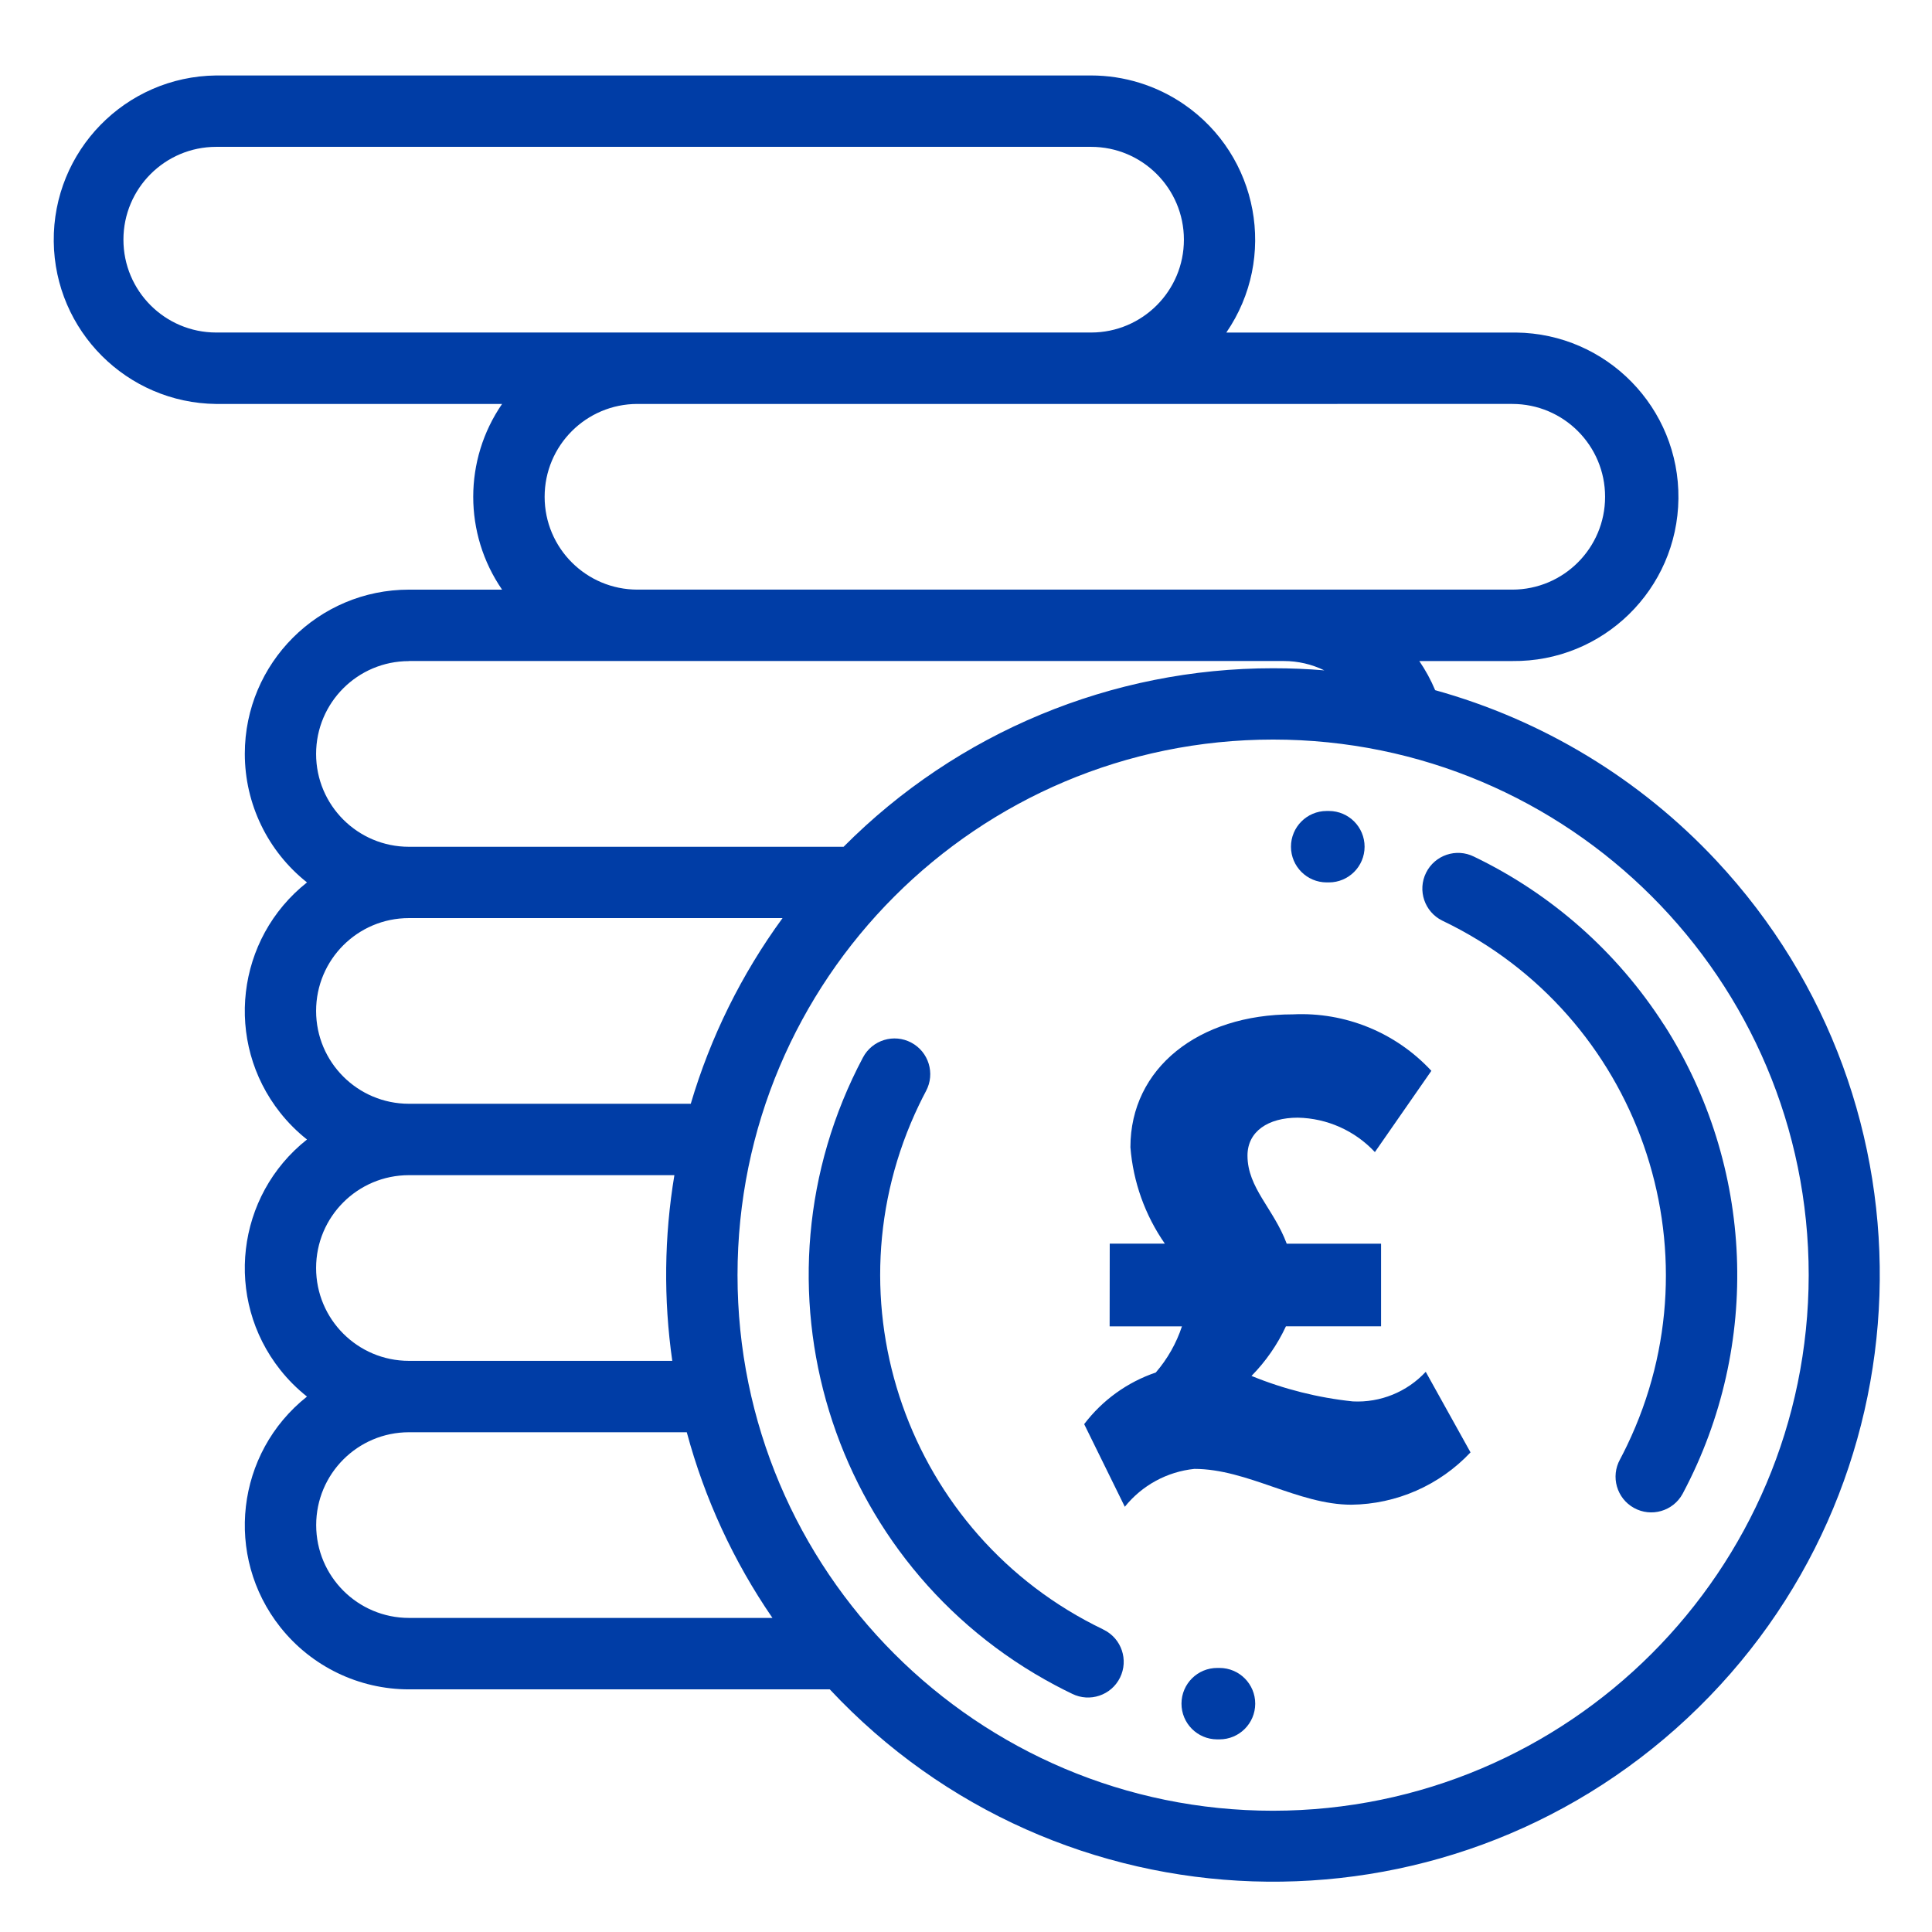
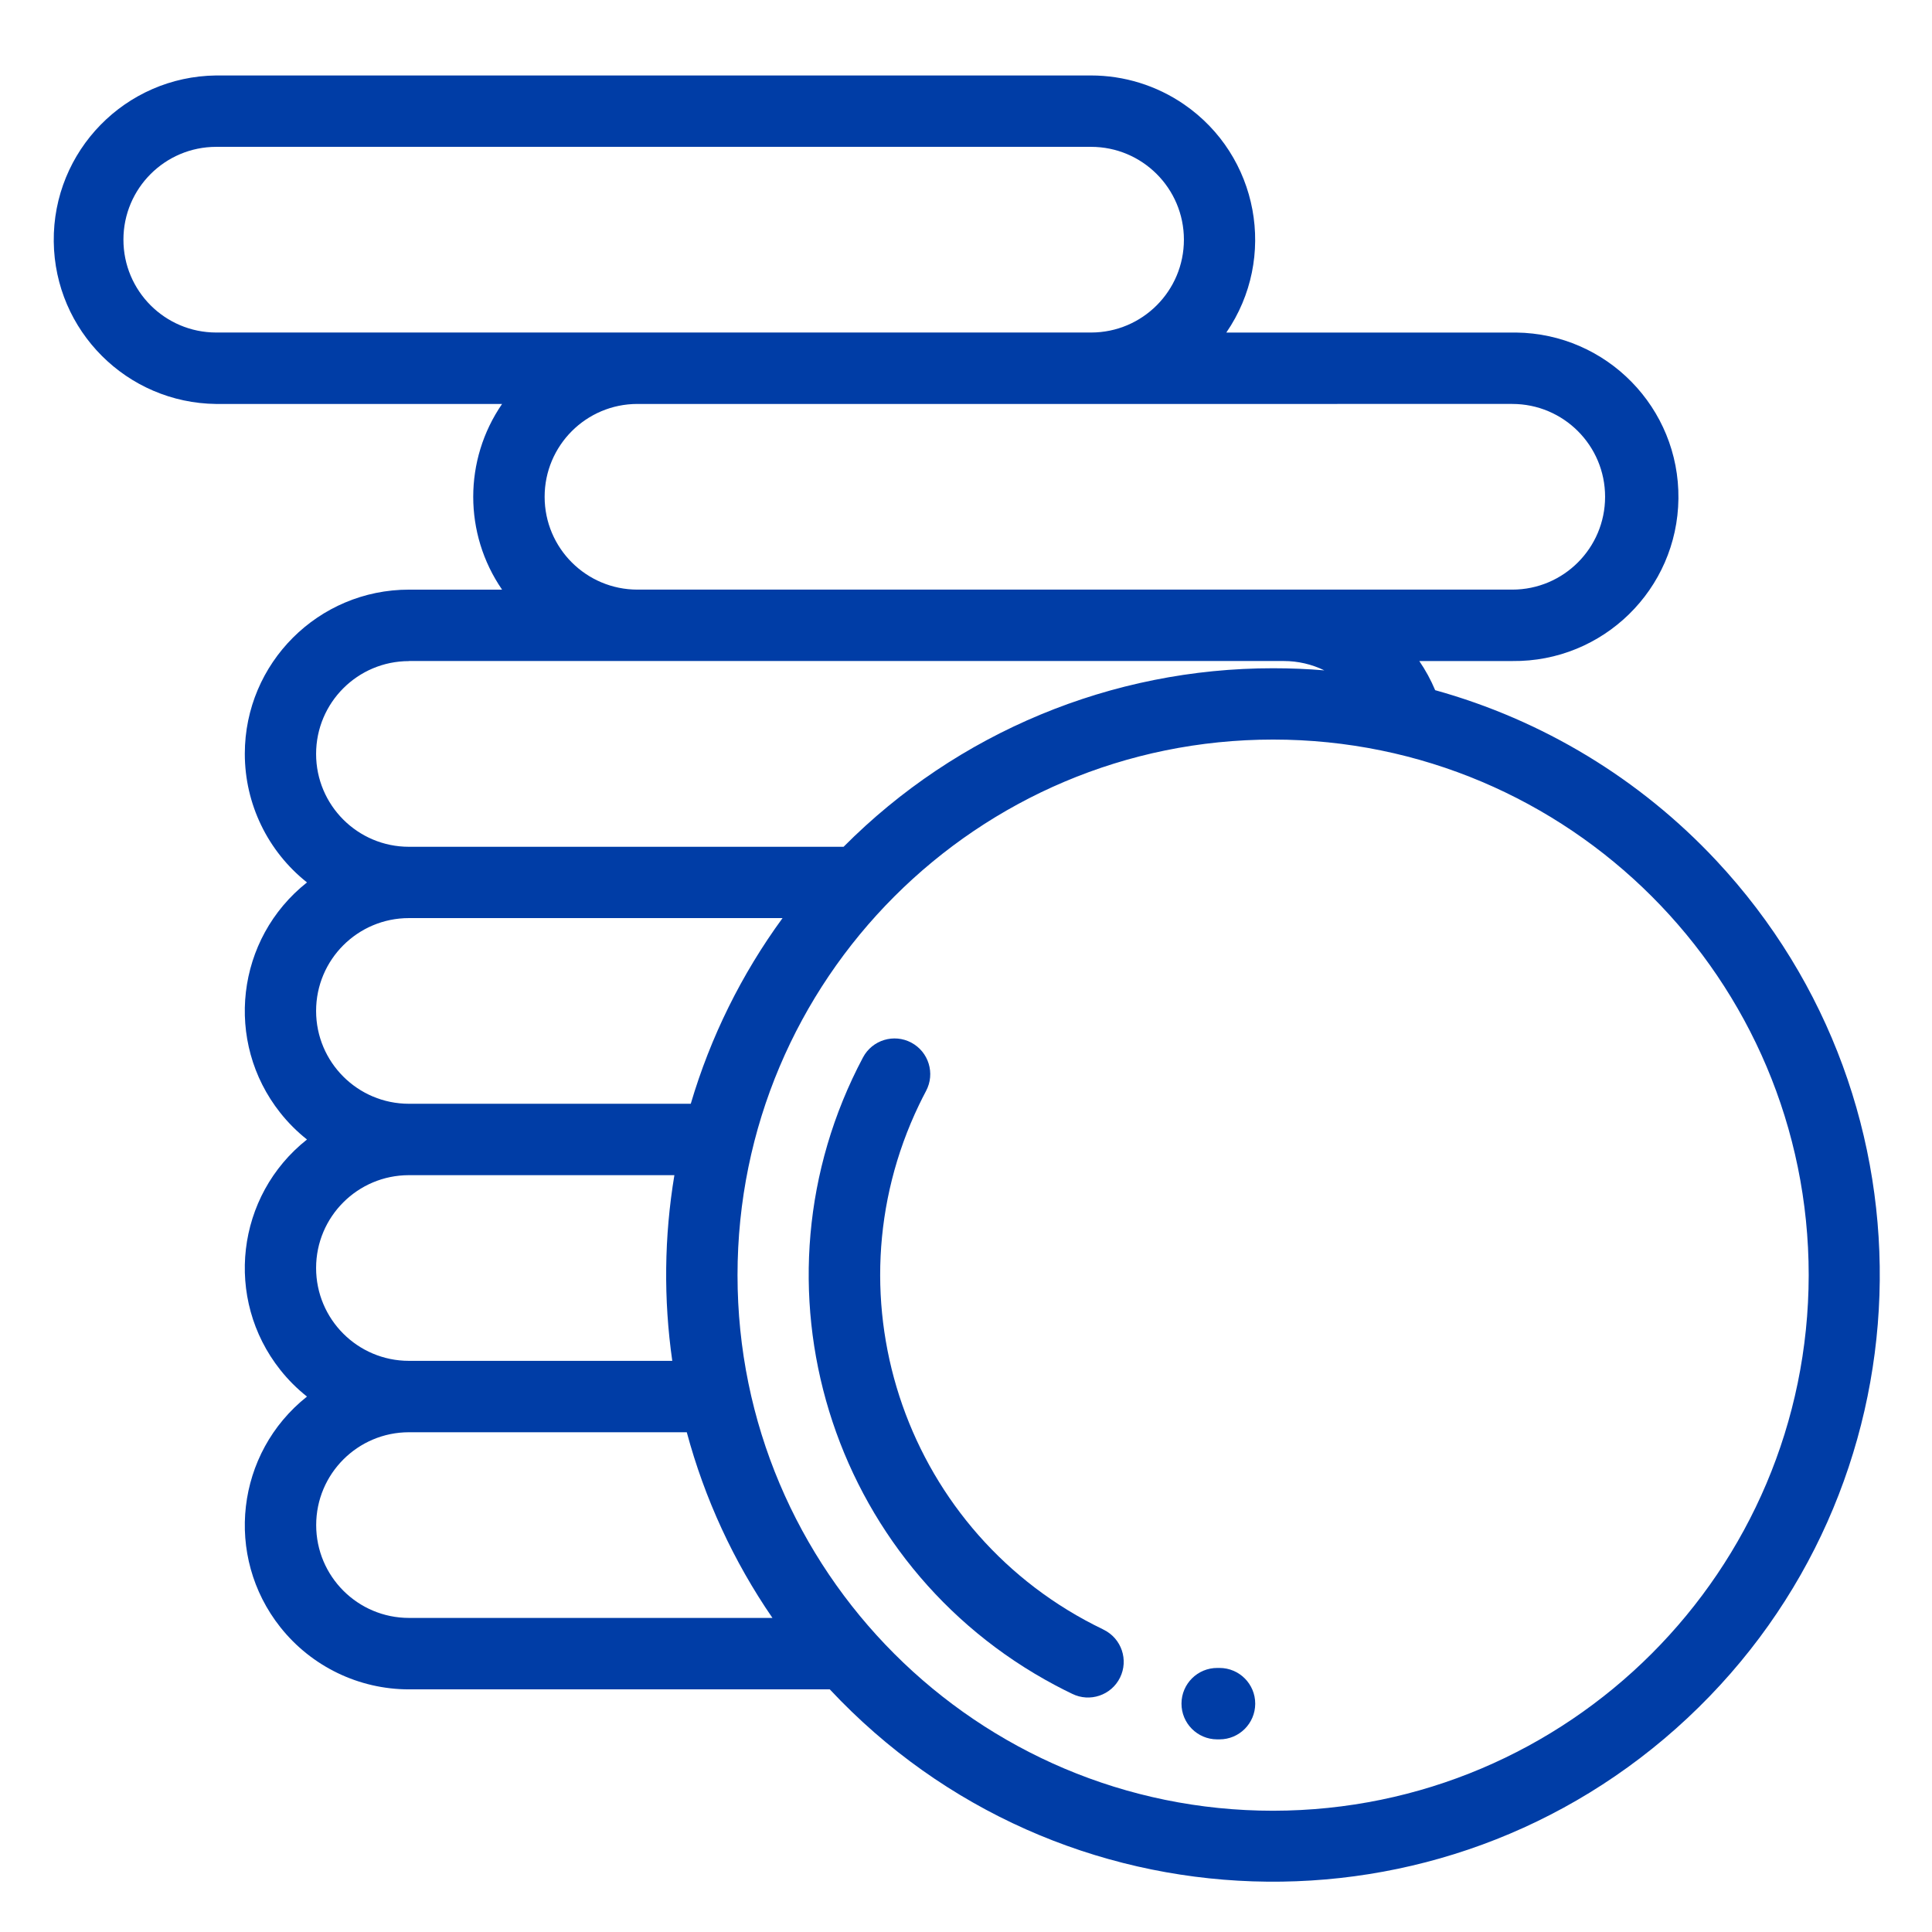
<svg xmlns="http://www.w3.org/2000/svg" version="1.1" id="Layer_1" x="0px" y="0px" viewBox="-49 141 512 512" style="enable-background:new -49 141 512 512;" xml:space="preserve">
  <g id="Group_27" transform="translate(-105 -231.89)">
    <g id="Group_25" transform="translate(105 231.89)">
-       <path id="Path_122" style="fill:#003DA6;" d="M288.32,468.866" />
-       <path id="Path_123" style="fill:#003DA6;" d="M391.965,412.578c-12.335-19.234-29.77-34.663-50.36-44.567    c-4.683-2.322-10.361-0.408-12.682,4.275c-2.322,4.683-0.408,10.361,4.275,12.682c0.068,0.034,0.136,0.066,0.205,0.098    c51.857,24.918,73.694,87.156,48.776,139.013c-0.595,1.237-1.213,2.462-1.856,3.675c-2.531,4.573-0.876,10.332,3.697,12.863    c4.573,2.531,10.332,0.876,12.863-3.696c0.051-0.093,0.101-0.186,0.149-0.28c20.815-39.238,18.888-86.644-5.043-124.063H391.965z" />
-       <path id="Path_124" style="fill:#003DA6;" d="M303.196,355.919h-0.633c-5.227,0.012-9.454,4.259-9.441,9.486    c0.012,5.209,4.232,9.429,9.441,9.441h0.594c5.227,0.005,9.468-4.227,9.473-9.454c0.005-5.217-4.212-9.454-9.428-9.473H303.196z" />
      <path id="Path_125" style="fill:#003DA6;" d="M243.333,572.803c-51.857-24.918-73.694-87.156-48.776-139.013    c0.595-1.237,1.213-2.462,1.856-3.675c2.459-4.612,0.713-10.344-3.899-12.803c-4.612-2.459-10.344-0.713-12.803,3.9    c-0.002,0.004-0.004,0.007-0.006,0.011c-31.871,60.039-9.037,134.546,51.002,166.417c1.459,0.775,2.934,1.52,4.424,2.235    c4.683,2.322,10.361,0.408,12.682-4.275c2.322-4.683,0.408-10.361-4.275-12.682c-0.068-0.034-0.136-0.067-0.205-0.099V572.803z" />
      <path id="Path_126" style="fill:#003DA6;" d="M274.172,583.023h-0.56c-5.227-0.023-9.482,4.195-9.506,9.422    c-0.023,5.227,4.195,9.482,9.421,9.505h0.633c5.227,0.012,9.473-4.215,9.486-9.441c0.012-5.227-4.215-9.473-9.441-9.486    c-0.015,0-0.03,0-0.044,0H274.172z" />
      <path id="Path_127" style="fill:#003DA6;" d="M331.335,323.909c-1.137-2.712-2.547-5.301-4.208-7.727h24.653    c24.039,0.272,43.748-18.995,44.021-43.034c0.272-24.04-18.995-43.748-43.034-44.021c-0.329-0.004-0.658-0.004-0.986,0h-75.793    c13.6-19.806,8.57-46.886-11.236-60.487c-7.247-4.977-15.832-7.641-24.624-7.641H8.279c-24.04,0.272-43.307,19.981-43.034,44.021    c0.268,23.655,19.379,42.766,43.034,43.034h75.776c-10.193,14.818-10.193,34.388,0,49.206H59.401    c-24.026-0.011-43.511,19.456-43.523,43.482c-0.006,13.29,6.063,25.853,16.477,34.109c-18.813,14.894-21.99,42.218-7.097,61.031    c2.083,2.632,4.465,5.013,7.097,7.097c-18.813,14.894-21.99,42.218-7.097,61.031c2.083,2.632,4.465,5.013,7.097,7.097    c-18.827,14.926-21.989,42.288-7.063,61.115c8.256,10.414,20.82,16.483,34.109,16.477h111.501    c60.661,64.867,162.422,68.277,227.289,7.617c64.867-60.661,68.277-162.422,7.617-227.289    c-20.198-21.599-45.961-37.21-74.456-45.117H331.335z M351.763,248.049c13.588,0,24.603,11.015,24.603,24.603    c0,13.588-11.015,24.603-24.603,24.603h-231.81c-13.588,0.009-24.611-10.998-24.62-24.586    c-0.009-13.588,10.998-24.611,24.586-24.62c0.011,0,0.023,0,0.034,0L351.763,248.049z M8.296,229.122    c-13.588-0.009-24.595-11.032-24.586-24.62c0.009-13.575,11.011-24.577,24.586-24.586h231.832    c13.588-0.009,24.611,10.998,24.62,24.586c0.009,13.588-10.998,24.611-24.586,24.62c-0.011,0-0.023,0-0.034,0H8.296z     M59.395,316.177h231.832c3.72,0.002,7.391,0.849,10.735,2.477c-4.482-0.381-8.999-0.56-13.571-0.56    c-42.732-0.025-83.707,17.005-113.832,47.312H59.373c-13.588,0-24.603-11.015-24.603-24.603c0-13.588,11.015-24.603,24.603-24.603    L59.395,316.177z M59.395,384.304h98.989c-10.877,14.881-19.105,31.527-24.323,49.206H59.373    c-13.588,0-24.603-11.015-24.603-24.603c0-13.588,11.015-24.603,24.603-24.603H59.395z M59.395,452.432h70.324    c-2.707,16.277-2.896,32.872-0.56,49.206H59.373c-13.588,0-24.603-11.015-24.603-24.603c0-13.588,11.015-24.603,24.603-24.603    H59.395z M59.395,569.766c-13.588,0-24.603-11.015-24.603-24.603c0-13.588,11.015-24.603,24.603-24.603h73.607    c4.72,17.572,12.397,34.212,22.704,49.206H59.395z M288.387,620.866c-78.39,0-141.937-63.547-141.937-141.937    s63.547-141.937,141.937-141.937s141.937,63.547,141.937,141.937l0,0C430.234,557.281,366.74,620.776,288.387,620.866z" />
    </g>
    <g id="Group_26" transform="translate(153.83 276.297)">
-       <path id="Path_128" style="fill:#003DA6;" d="M196.262,426.174h14.602c-5.254-7.556-8.403-16.375-9.122-25.55    c0-20.983,18.07-35.215,43.071-35.215c13.837-0.671,27.264,4.807,36.683,14.966l-14.966,21.533    c-5.299-5.68-12.673-8.971-20.44-9.122c-7.844,0-13.324,3.648-13.324,10.041c0,8.584,6.931,14.052,10.399,23.359h25.001v21.902    h-25.214c-2.269,4.868-5.354,9.312-9.122,13.139c8.58,3.508,17.614,5.781,26.833,6.752c7.291,0.378,14.374-2.495,19.342-7.844    l11.867,21.353c-8.203,8.721-19.602,13.727-31.573,13.868c-14.058,0-27.556-9.492-41.608-9.492    c-7.24,0.747-13.879,4.363-18.434,10.041l-10.769-21.902c4.82-6.351,11.429-11.117,18.978-13.683    c3.092-3.58,5.447-7.735,6.931-12.226h-19.163L196.262,426.174z" />
-     </g>
+       </g>
  </g>
</svg>